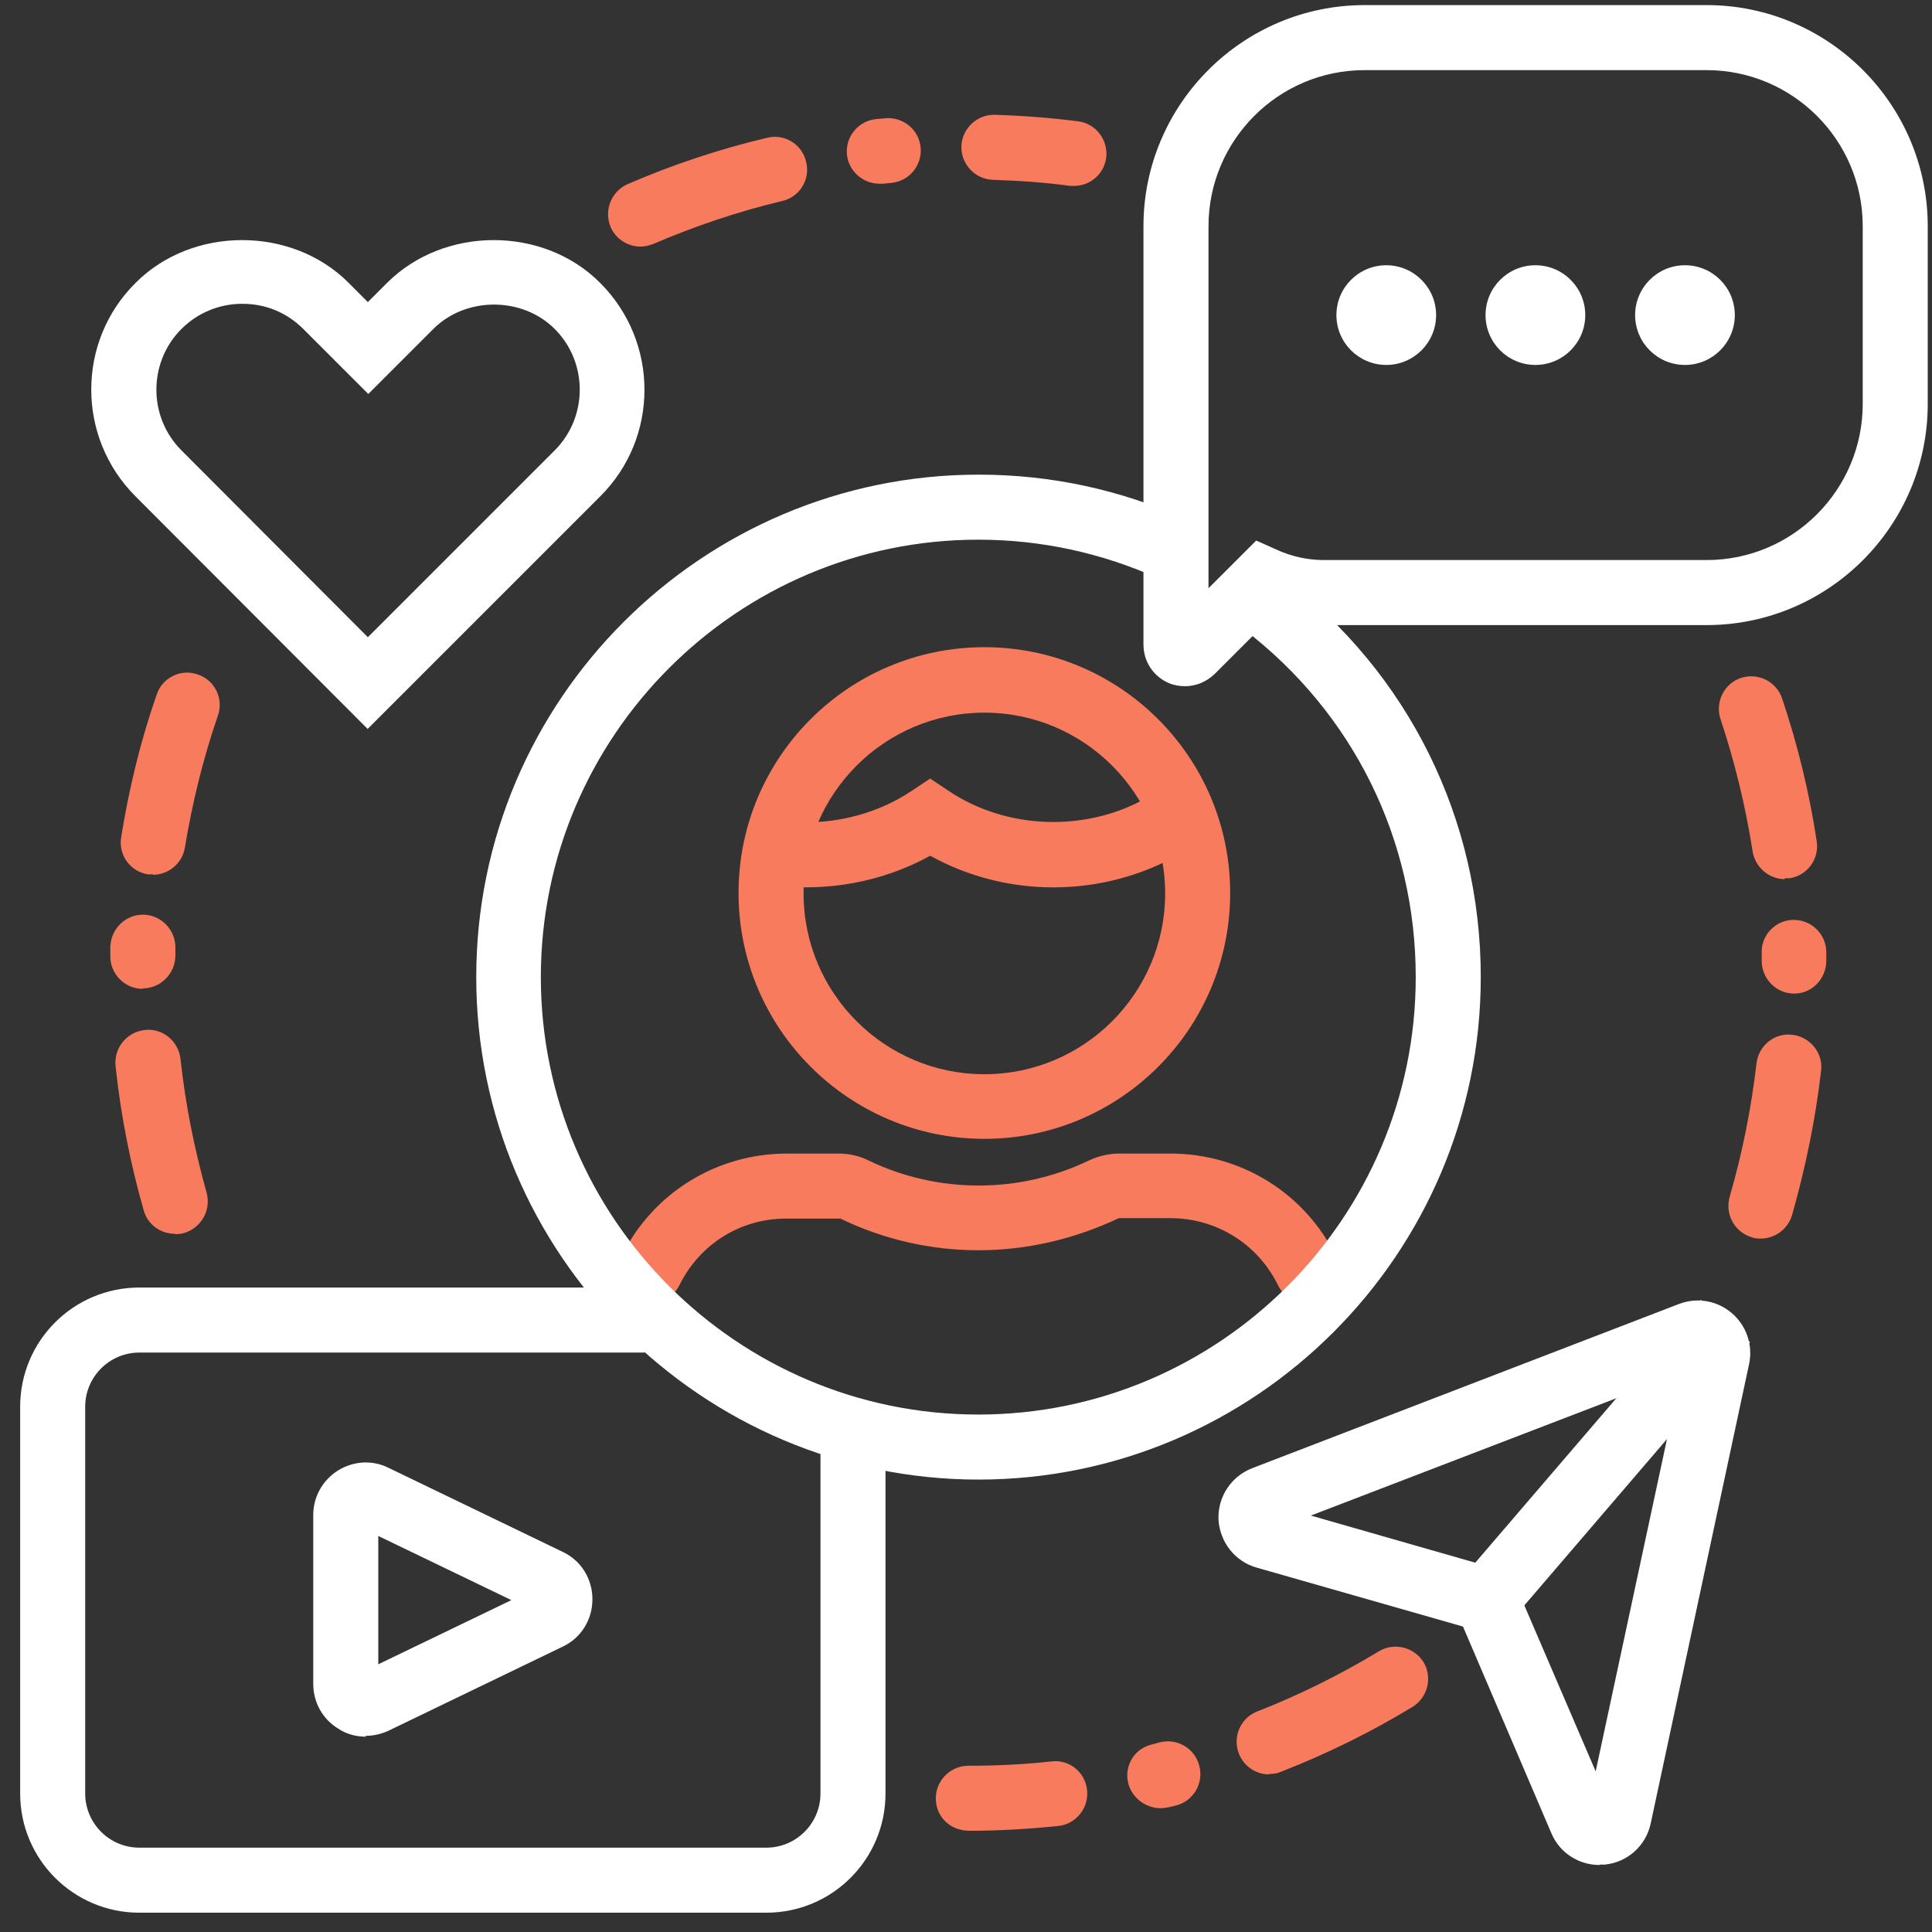
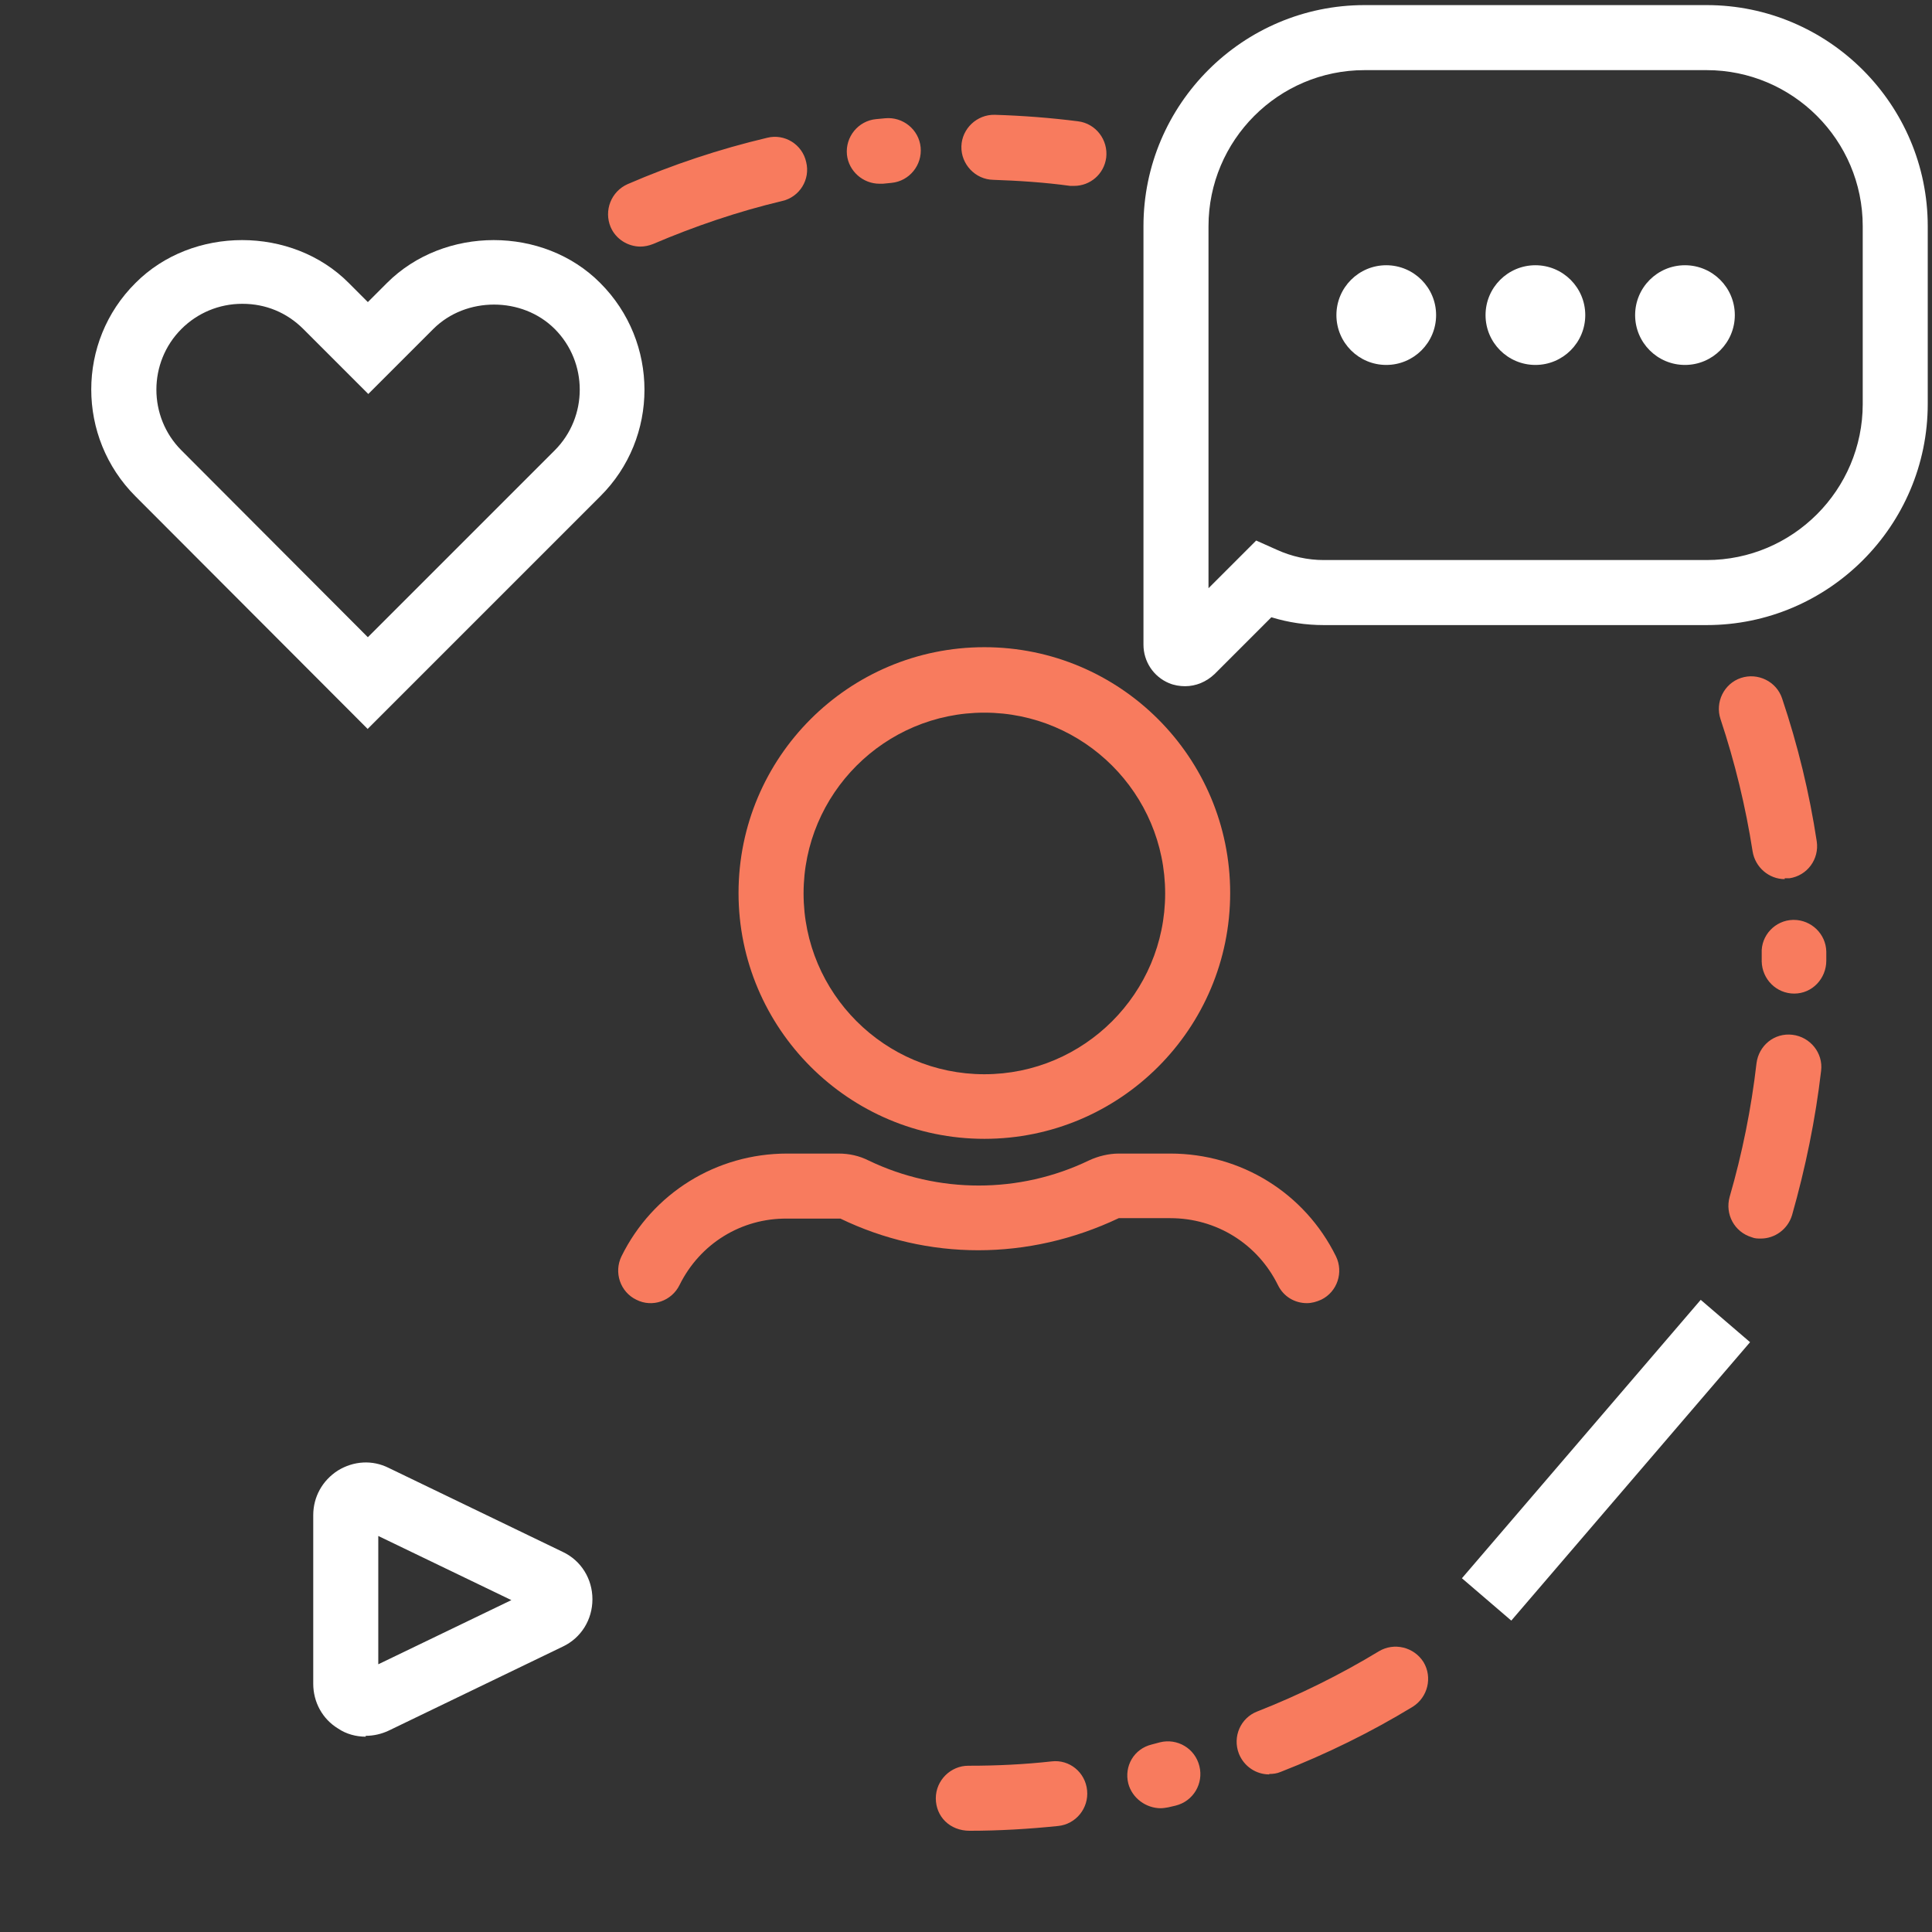
<svg xmlns="http://www.w3.org/2000/svg" width="83" height="83" viewBox="0 0 83 83" fill="none">
  <rect x="0" y="0" width="83" height="83" fill="#333333" stroke="none" />
  <path d="M27.519 10.594C26.979 10.594 26.457 10.277 26.234 9.756C25.936 9.048 26.253 8.228 26.96 7.912C28.897 7.073 30.909 6.403 32.958 5.919C33.703 5.732 34.466 6.198 34.634 6.962C34.82 7.707 34.355 8.47 33.591 8.638C31.71 9.085 29.847 9.718 28.059 10.482C27.873 10.556 27.687 10.594 27.5 10.594H27.519ZM46.163 7.986C46.163 7.986 46.051 7.986 45.977 7.986C44.897 7.837 43.779 7.763 42.661 7.725C41.898 7.707 41.283 7.055 41.302 6.291C41.32 5.528 41.972 4.913 42.736 4.932C43.947 4.969 45.139 5.062 46.312 5.211C47.076 5.304 47.616 6.012 47.523 6.775C47.429 7.483 46.834 7.986 46.144 7.986H46.163ZM37.782 7.893C37.074 7.893 36.459 7.353 36.385 6.645C36.31 5.881 36.869 5.192 37.633 5.118L38.024 5.081C38.787 5.006 39.477 5.565 39.551 6.328C39.626 7.092 39.067 7.781 38.303 7.856L37.931 7.893C37.931 7.893 37.837 7.893 37.782 7.893Z" fill="#F87B5E" />
-   <path d="M7.515 53.004C6.901 53.004 6.342 52.613 6.174 51.998C5.597 49.986 5.187 47.901 4.964 45.796C4.889 45.032 5.429 44.343 6.212 44.25C6.975 44.157 7.664 44.715 7.757 45.498C7.962 47.435 8.353 49.372 8.875 51.234C9.08 51.979 8.651 52.743 7.925 52.967C7.795 53.004 7.664 53.022 7.534 53.022L7.515 53.004ZM6.137 42.48H6.118C5.355 42.48 4.722 41.829 4.74 41.065V40.655C4.777 39.892 5.392 39.295 6.137 39.295H6.174C6.938 39.314 7.553 39.966 7.534 40.73V41.084C7.515 41.847 6.882 42.462 6.137 42.462V42.48ZM6.584 37.563C6.584 37.563 6.435 37.563 6.361 37.563C5.597 37.452 5.075 36.725 5.206 35.962C5.541 33.876 6.044 31.808 6.733 29.834C6.975 29.108 7.776 28.716 8.502 28.977C9.229 29.219 9.62 30.02 9.359 30.747C8.726 32.59 8.26 34.49 7.944 36.409C7.832 37.098 7.236 37.582 6.565 37.582L6.584 37.563Z" fill="#F87B5E" />
  <path d="M41.656 78.651C40.799 78.651 40.203 78.036 40.203 77.254C40.203 76.49 40.836 75.857 41.6 75.857H41.656C42.829 75.857 44.002 75.801 45.176 75.671C45.939 75.578 46.629 76.136 46.703 76.919C46.778 77.683 46.219 78.372 45.455 78.446C44.189 78.576 42.922 78.651 41.656 78.651ZM49.869 77.683C49.236 77.683 48.64 77.254 48.472 76.621C48.286 75.876 48.715 75.131 49.478 74.945L49.832 74.851C50.577 74.665 51.341 75.112 51.527 75.876C51.713 76.621 51.266 77.384 50.503 77.571L50.186 77.645C50.074 77.664 49.962 77.683 49.851 77.683H49.869ZM54.526 76.23C53.967 76.23 53.445 75.894 53.222 75.336C52.943 74.609 53.296 73.808 54.004 73.529C55.811 72.821 57.58 71.946 59.238 70.94C59.89 70.549 60.746 70.754 61.156 71.406C61.547 72.058 61.343 72.914 60.691 73.324C58.884 74.423 56.984 75.354 55.029 76.118C54.861 76.192 54.693 76.211 54.526 76.211V76.23Z" fill="#F87B5E" />
  <path d="M75.647 53.209C75.516 53.209 75.386 53.209 75.256 53.153C74.511 52.929 74.101 52.166 74.306 51.42C74.846 49.558 75.237 47.621 75.46 45.684C75.554 44.92 76.224 44.361 77.006 44.455C77.77 44.548 78.329 45.237 78.236 46.001C77.994 48.087 77.565 50.172 76.988 52.203C76.802 52.817 76.243 53.209 75.647 53.209ZM77.081 42.685C76.317 42.685 75.703 42.071 75.684 41.307V40.953C75.647 40.189 76.261 39.538 77.025 39.519H77.062C77.807 39.519 78.441 40.115 78.459 40.879V41.27C78.459 42.033 77.863 42.685 77.081 42.685C77.081 42.685 77.081 42.685 77.062 42.685H77.081ZM76.671 37.768C76.001 37.768 75.405 37.265 75.293 36.576C74.995 34.658 74.529 32.739 73.915 30.895C73.672 30.169 74.064 29.368 74.79 29.126C75.516 28.884 76.317 29.275 76.559 30.001C77.23 31.994 77.733 34.062 78.049 36.148C78.161 36.911 77.64 37.619 76.876 37.731C76.802 37.731 76.727 37.731 76.671 37.731V37.768Z" fill="#F87B5E" />
-   <path d="M32.92 82.171H5.988C3.157 82.171 0.866 79.88 0.866 77.049V60.435C0.866 57.604 3.157 55.313 5.988 55.313H27.705V58.107H5.988C4.703 58.107 3.66 59.15 3.66 60.435V77.049C3.66 78.334 4.703 79.377 5.988 79.377H32.92C34.205 79.377 35.248 78.334 35.248 77.049V62.186H38.042V77.049C38.042 79.88 35.751 82.171 32.92 82.171Z" fill="white" />
  <path d="M15.71 74.609C15.301 74.609 14.872 74.498 14.518 74.255C13.848 73.846 13.457 73.119 13.457 72.337V65.092C13.457 64.31 13.848 63.602 14.518 63.173C15.189 62.764 15.99 62.708 16.698 63.062L24.185 66.675C24.967 67.047 25.451 67.83 25.451 68.705C25.451 69.581 24.967 70.363 24.185 70.735L16.698 74.349C16.381 74.498 16.046 74.572 15.71 74.572V74.609ZM16.251 65.967V71.499L21.969 68.742L16.251 65.986V65.967Z" fill="white" />
  <path d="M42.289 48.925C36.478 48.925 31.728 44.194 31.728 38.364C31.728 32.534 36.459 27.804 42.289 27.804C48.119 27.804 52.849 32.534 52.849 38.364C52.849 44.194 48.119 48.925 42.289 48.925ZM42.289 30.616C38.005 30.616 34.522 34.099 34.522 38.383C34.522 42.667 38.005 46.15 42.289 46.15C46.573 46.15 50.056 42.667 50.056 38.383C50.056 34.099 46.573 30.616 42.289 30.616Z" fill="#F87B5E" />
  <path d="M56.146 55.984C55.624 55.984 55.14 55.705 54.898 55.202C54.023 53.432 52.253 52.333 50.279 52.333H48.063C44.17 54.177 39.849 54.159 36.105 52.352H33.814C31.84 52.333 30.07 53.432 29.195 55.202C28.86 55.891 28.022 56.189 27.333 55.835C26.643 55.5 26.364 54.661 26.699 53.972C28.04 51.253 30.778 49.558 33.814 49.558H36.031C36.478 49.558 36.906 49.651 37.316 49.856C40.296 51.29 43.797 51.29 46.777 49.856C47.169 49.67 47.634 49.558 48.063 49.558H50.279C53.315 49.558 56.053 51.253 57.394 53.972C57.729 54.661 57.45 55.5 56.761 55.835C56.556 55.928 56.351 55.984 56.146 55.984Z" fill="#F87B5E" />
-   <path d="M45.25 38.122C43.388 38.122 41.581 37.657 39.961 36.763C37.912 37.899 35.49 38.327 33.218 38.029C32.455 37.936 31.914 37.228 32.008 36.465C32.101 35.701 32.827 35.161 33.572 35.254C35.49 35.515 37.539 35.068 39.178 33.969L39.961 33.447L40.743 33.969C43.257 35.664 46.703 35.757 49.31 34.248C49.981 33.857 50.838 34.099 51.229 34.751C51.62 35.422 51.378 36.278 50.726 36.669C49.068 37.619 47.187 38.122 45.269 38.122H45.25Z" fill="#F87B5E" />
-   <path d="M42.047 63.564C30.145 63.564 20.46 53.879 20.46 41.977C20.46 30.076 30.145 20.391 42.047 20.391C45.157 20.391 48.156 21.043 50.95 22.309L49.795 24.861C47.355 23.762 44.747 23.185 42.028 23.185C31.672 23.185 23.235 31.622 23.235 41.977C23.235 52.333 31.672 60.77 42.028 60.77C52.384 60.77 60.821 52.333 60.821 41.977C60.821 36.073 58.139 30.635 53.445 27.04L55.14 24.824C60.523 28.94 63.615 35.198 63.615 41.977C63.615 53.879 53.93 63.564 42.028 63.564H42.047Z" fill="white" />
  <path d="M50.912 29.48C50.689 29.48 50.447 29.443 50.223 29.349C49.553 29.07 49.124 28.418 49.124 27.692V9.718C49.124 4.485 53.389 0.219 58.623 0.219H73.319C78.552 0.219 82.817 4.485 82.817 9.718V17.355C82.817 22.588 78.552 26.854 73.319 26.854H56.872C56.109 26.854 55.345 26.742 54.619 26.518L52.179 28.958C51.825 29.294 51.378 29.48 50.912 29.48ZM58.623 3.013C54.917 3.013 51.918 6.03 51.918 9.718V25.27L53.967 23.222L54.842 23.613C55.494 23.911 56.183 24.06 56.872 24.06H73.319C77.025 24.06 80.024 21.043 80.024 17.355V9.718C80.024 6.012 77.006 3.013 73.319 3.013H58.623Z" fill="white" />
  <path d="M59.554 15.678C60.737 15.678 61.696 14.72 61.696 13.537C61.696 12.354 60.737 11.395 59.554 11.395C58.372 11.395 57.413 12.354 57.413 13.537C57.413 14.72 58.372 15.678 59.554 15.678Z" fill="white" />
  <path d="M65.962 15.678C67.145 15.678 68.104 14.72 68.104 13.537C68.104 12.354 67.145 11.395 65.962 11.395C64.779 11.395 63.82 12.354 63.82 13.537C63.82 14.72 64.779 15.678 65.962 15.678Z" fill="white" />
  <path d="M72.387 15.678C73.57 15.678 74.529 14.72 74.529 13.537C74.529 12.354 73.57 11.395 72.387 11.395C71.204 11.395 70.246 12.354 70.246 13.537C70.246 14.72 71.204 15.678 72.387 15.678Z" fill="white" />
  <path d="M15.803 31.324L5.82 21.322C3.287 18.789 3.287 14.672 5.82 12.158C8.26 9.7 12.544 9.7 14.984 12.158L15.803 12.978L16.623 12.158C19.082 9.7 23.347 9.7 25.787 12.158C28.32 14.691 28.32 18.807 25.787 21.322L15.785 31.324H15.803ZM10.402 13.052C9.415 13.052 8.484 13.443 7.795 14.132C6.36 15.567 6.36 17.913 7.795 19.348L15.803 27.375L23.831 19.348C25.265 17.913 25.265 15.567 23.831 14.132C22.434 12.736 20.013 12.736 18.616 14.132L15.822 16.926L13.028 14.132C12.321 13.425 11.408 13.052 10.421 13.052H10.402Z" fill="white" />
-   <path d="M68.718 80.122C67.824 80.122 67.005 79.601 66.651 78.763L62.851 69.878L53.986 67.345C53.054 67.085 52.403 66.246 52.347 65.278C52.309 64.309 52.887 63.434 53.781 63.08L72.127 56.021C72.909 55.723 73.766 55.872 74.399 56.412C75.032 56.952 75.312 57.791 75.144 58.591L70.916 78.334C70.711 79.303 69.91 80.011 68.942 80.104C68.867 80.104 68.793 80.104 68.718 80.104V80.122ZM56.314 65.11L63.857 67.271C64.509 67.457 65.049 67.923 65.31 68.556L68.551 76.099L72.22 59.001L56.314 65.11Z" fill="white" />
  <path d="M73.064 55.842L62.805 67.803L64.926 69.622L75.184 57.661L73.064 55.842Z" fill="white" />
</svg>